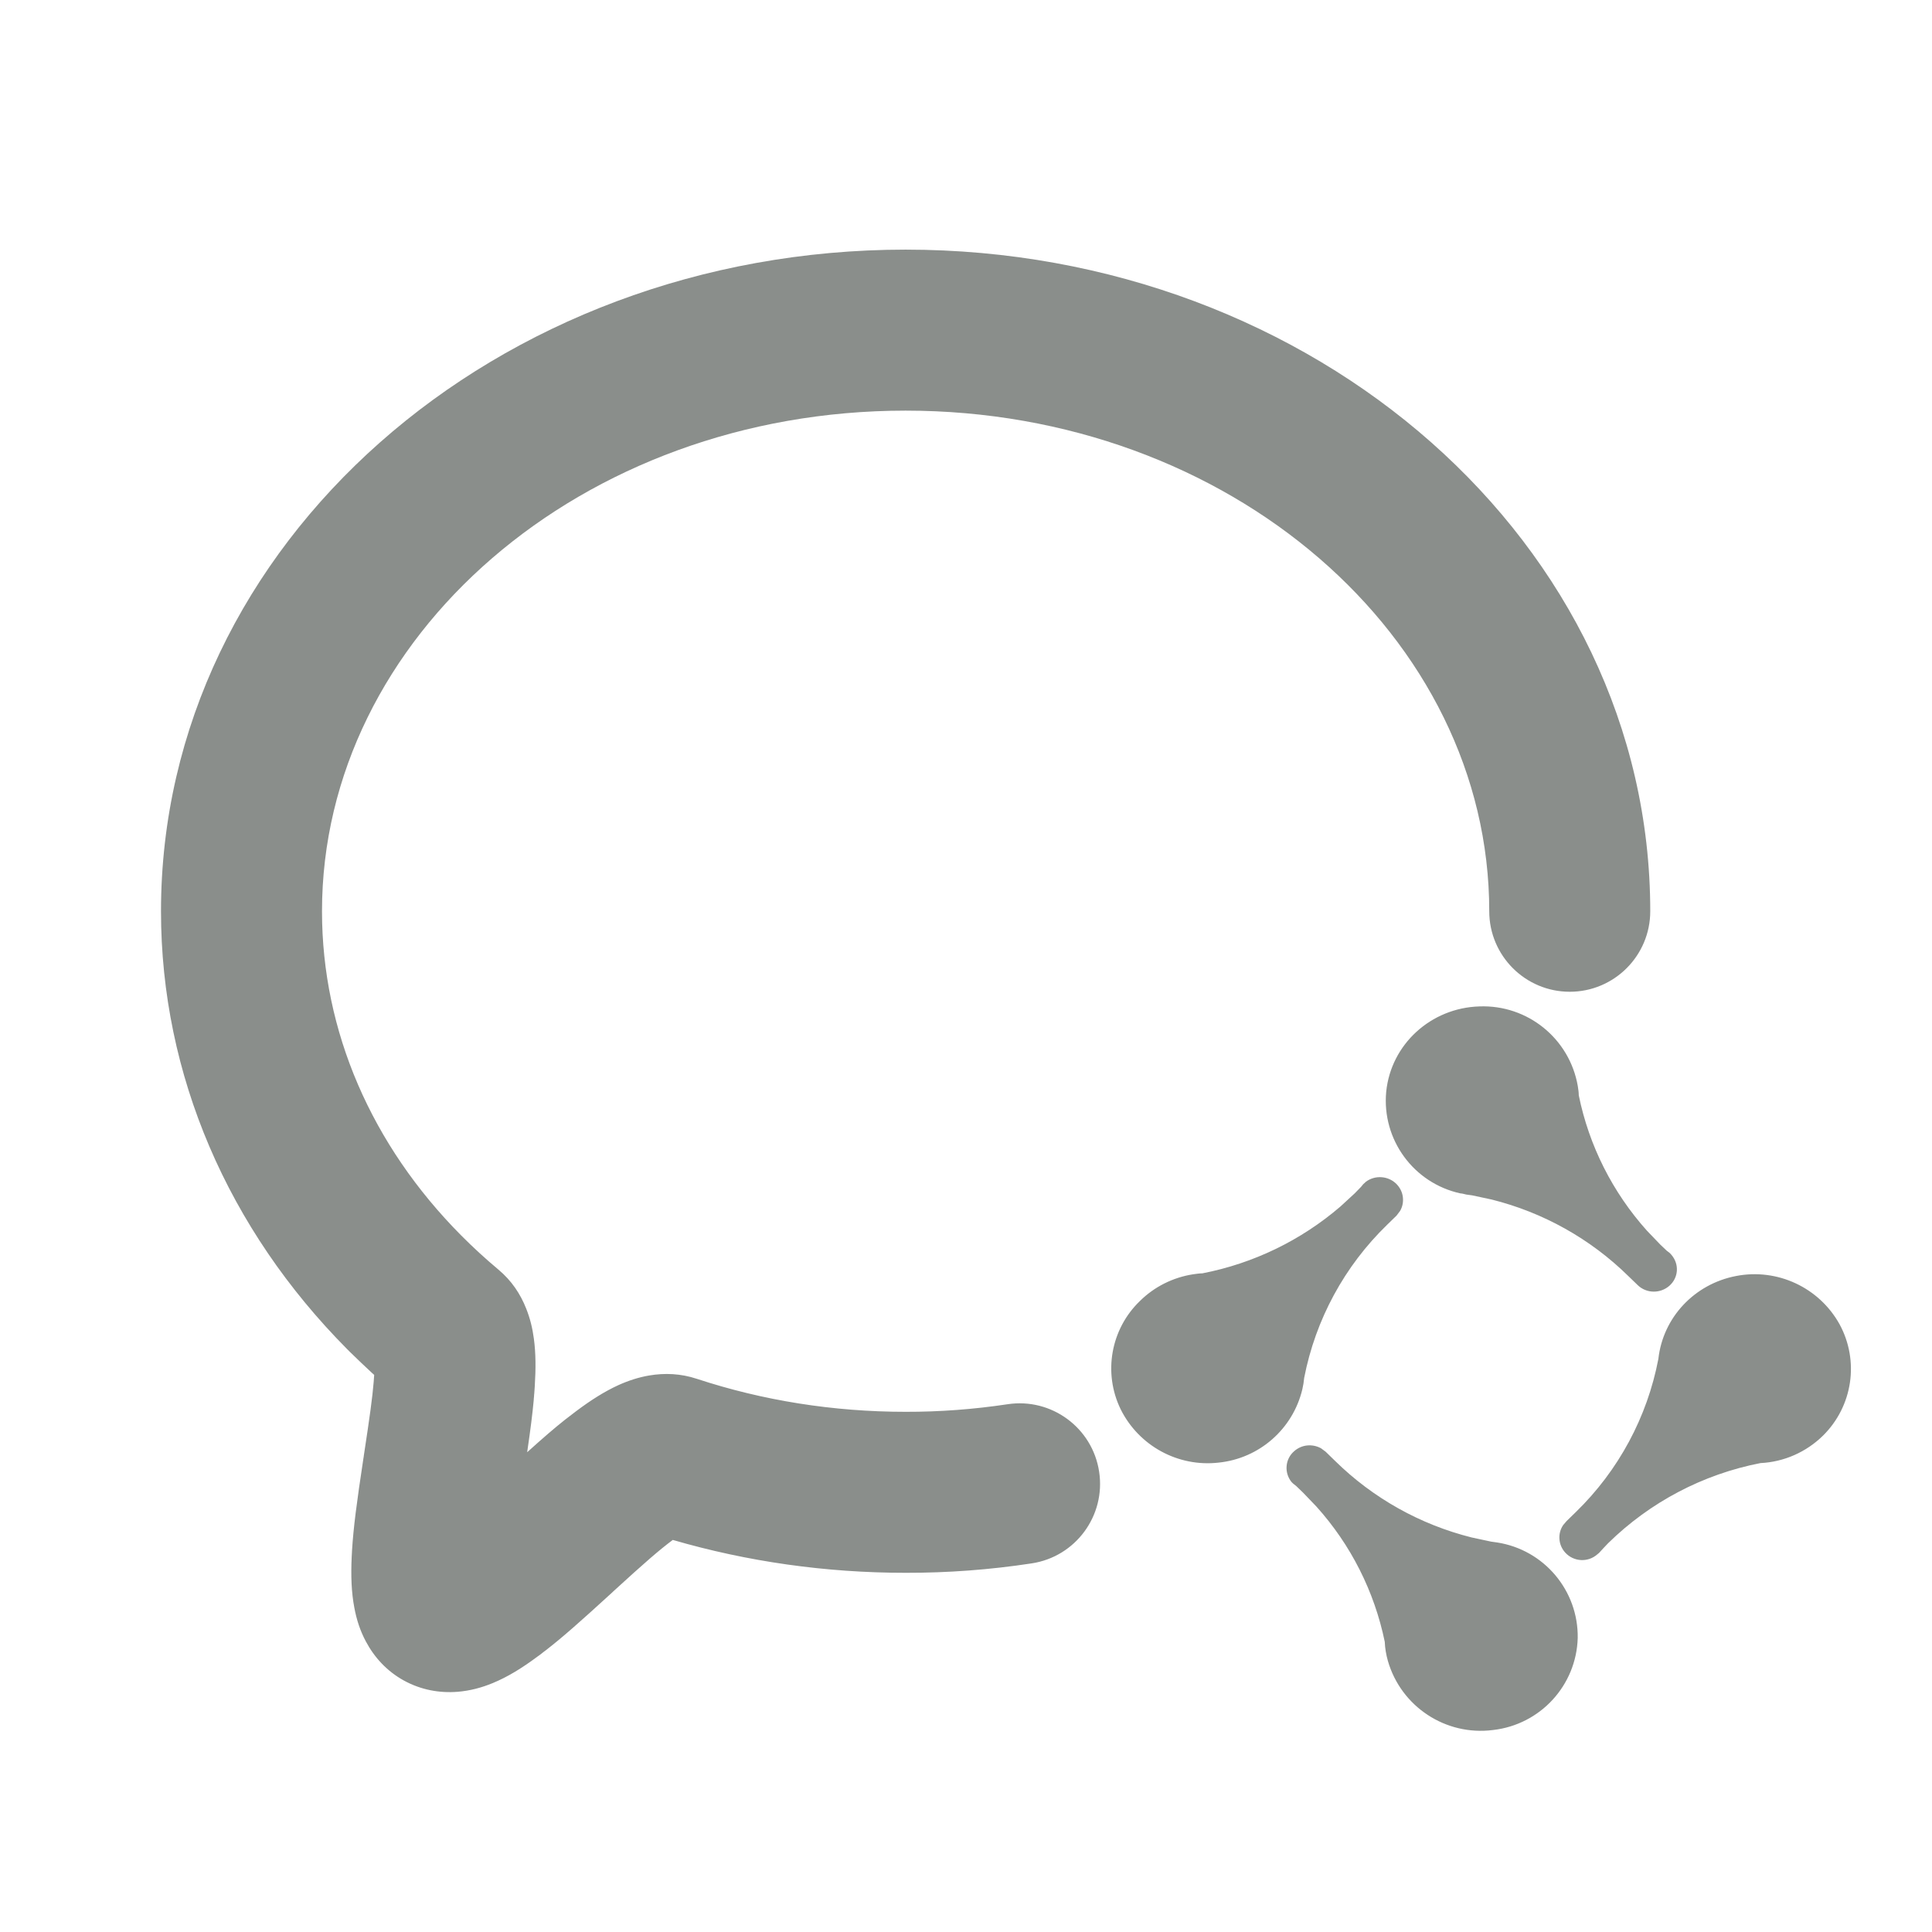
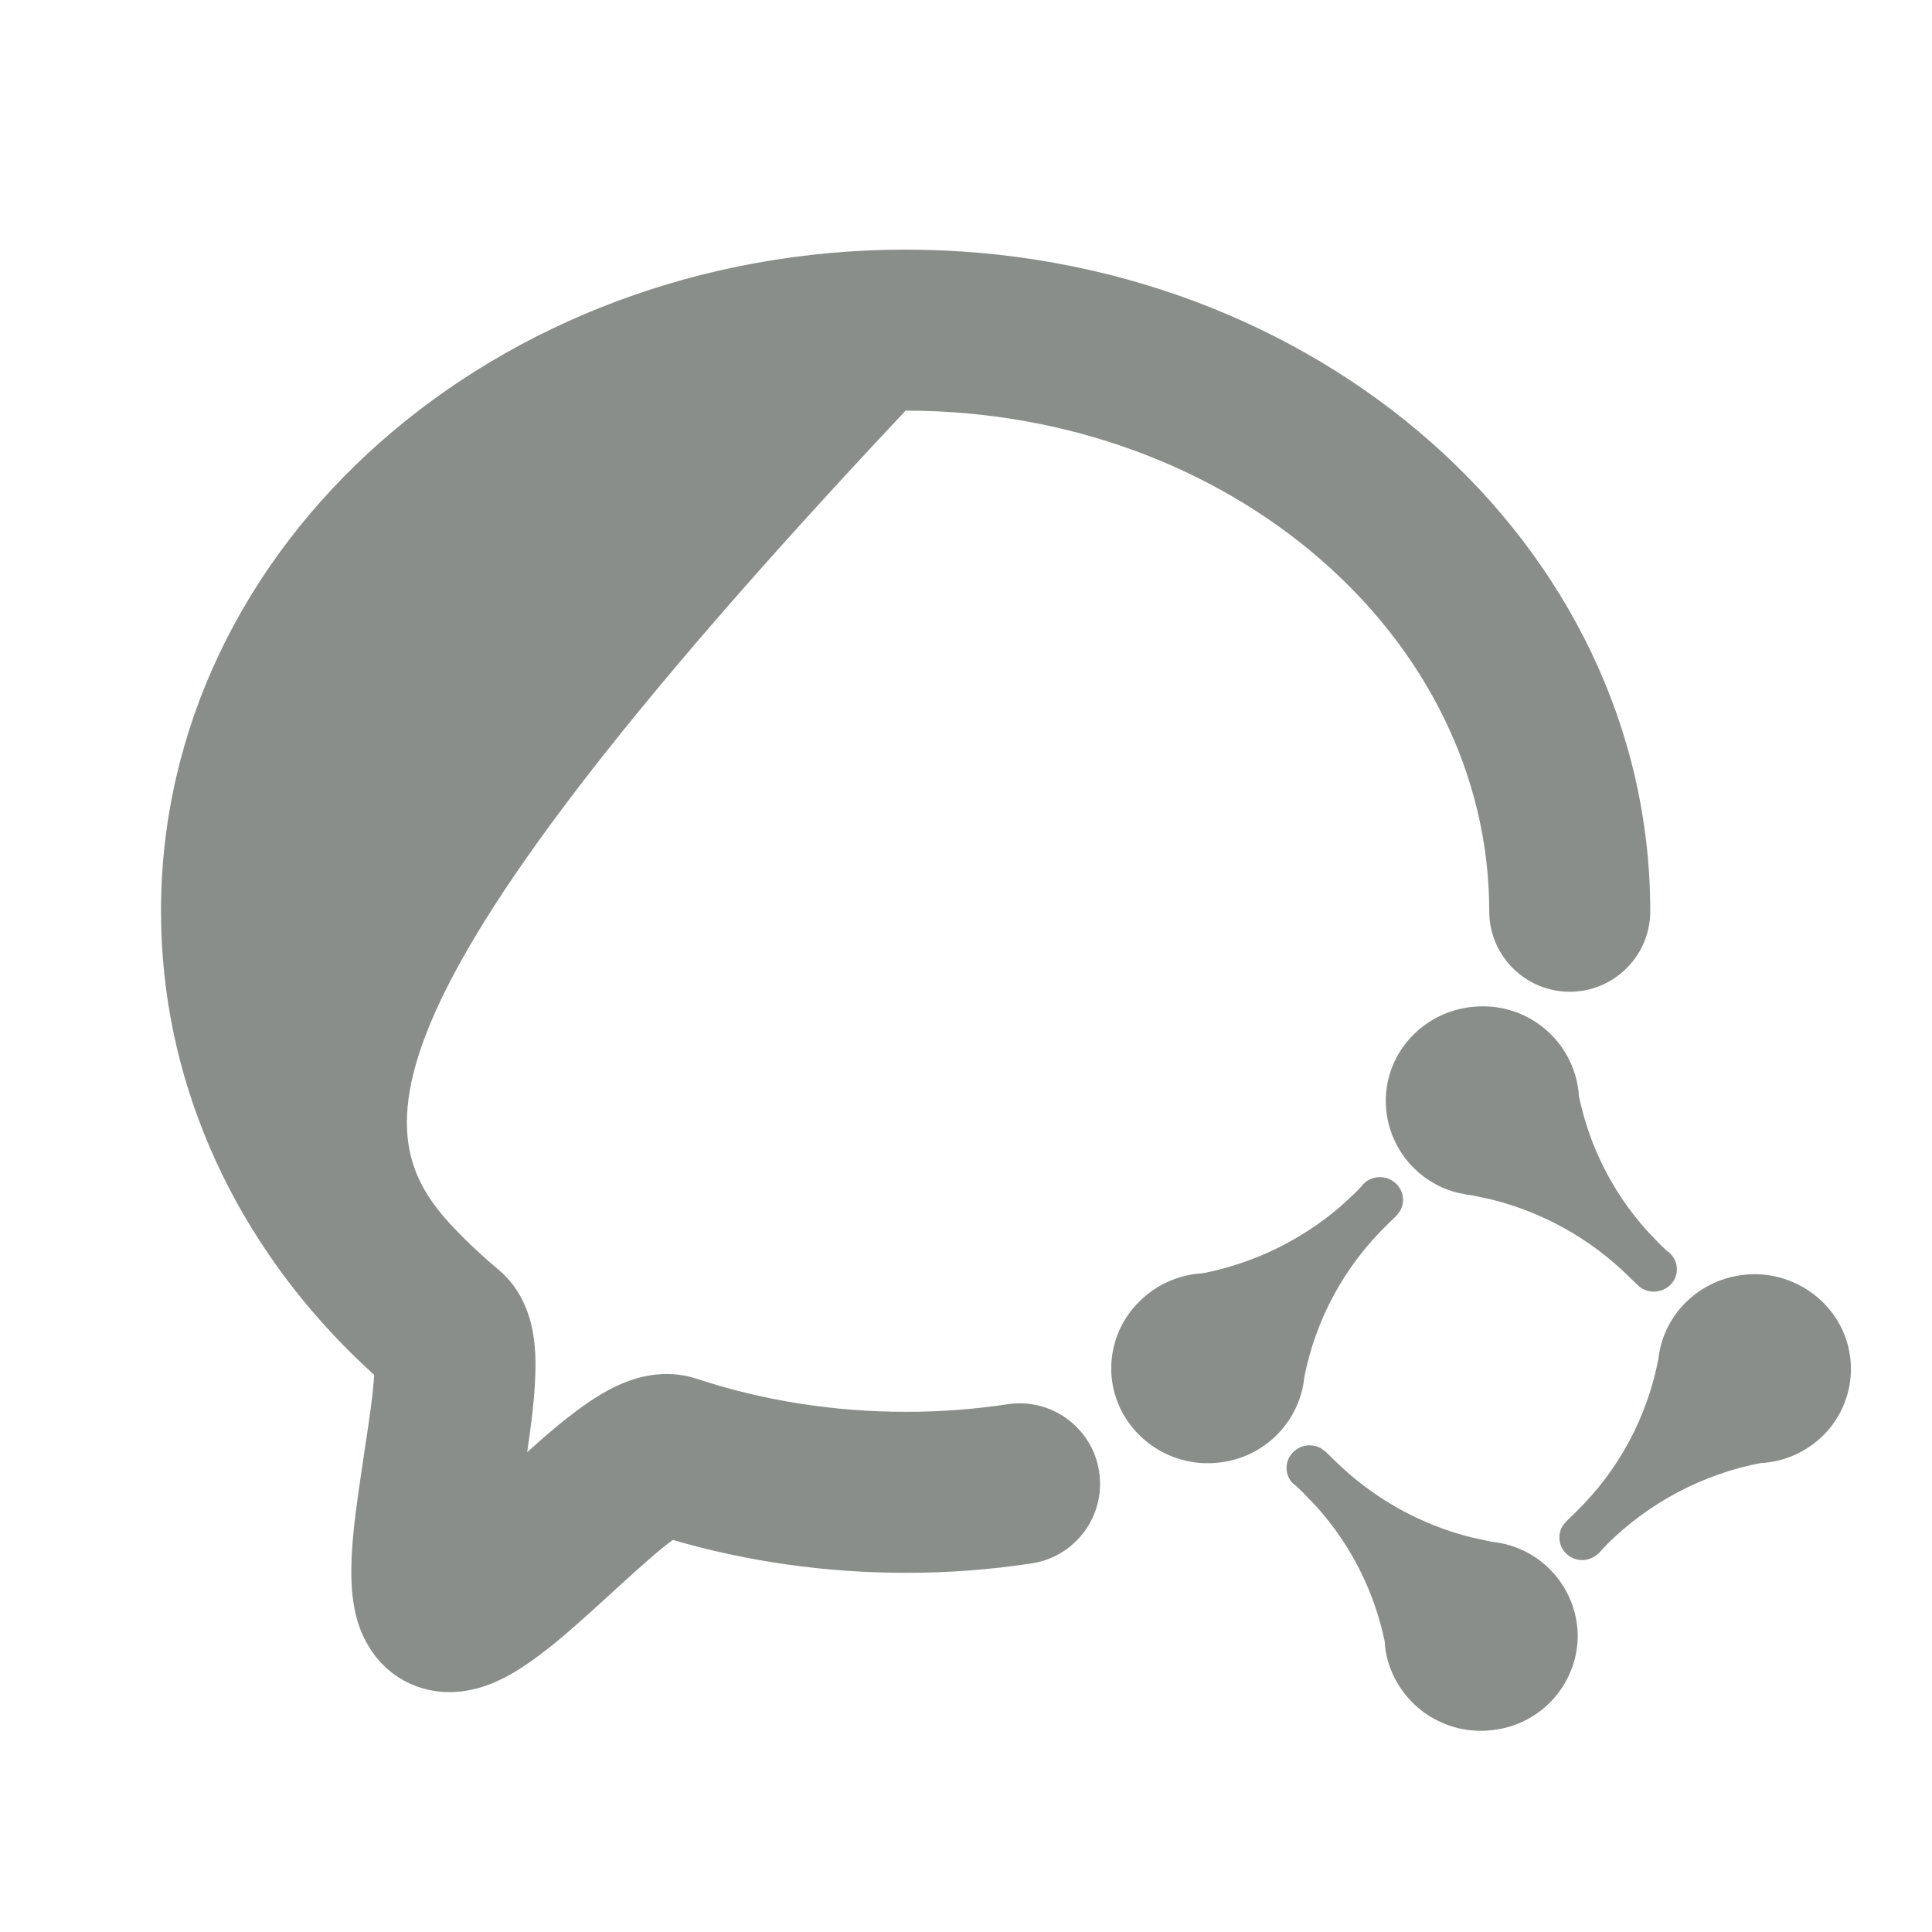
<svg xmlns="http://www.w3.org/2000/svg" width="24" height="24" viewBox="0 0 24 24" fill="none">
-   <path d="M16.41 17.991L16.468 18.034L16.585 18.148C17.056 18.611 17.642 18.939 18.282 19.099L18.525 19.151L18.597 19.161C19.18 19.251 19.608 19.758 19.599 20.348C19.582 20.938 19.133 21.425 18.546 21.491C17.959 21.566 17.405 21.201 17.241 20.633C17.219 20.555 17.205 20.476 17.202 20.395C17.073 19.769 16.78 19.189 16.353 18.715L16.186 18.541L16.103 18.461L16.063 18.429L16.042 18.408C15.998 18.352 15.976 18.281 15.983 18.21C15.989 18.139 16.023 18.073 16.077 18.027C16.122 17.987 16.178 17.962 16.238 17.956C16.297 17.95 16.357 17.962 16.41 17.991ZM11.25 3.101C16.331 3.101 20.5 6.749 20.5 11.32C20.5 11.872 20.052 12.32 19.5 12.32C18.948 12.32 18.5 11.872 18.5 11.32C18.5 7.917 15.282 5.101 11.25 5.101C7.218 5.101 4 7.917 4 11.32C4 12.812 4.616 14.227 5.73 15.348C5.877 15.496 6.031 15.637 6.191 15.771C6.355 15.908 6.465 16.074 6.537 16.257C6.585 16.378 6.615 16.5 6.632 16.63C6.656 16.808 6.657 16.999 6.643 17.222C6.641 17.251 6.639 17.279 6.637 17.308L6.635 17.327L6.634 17.346L6.632 17.365L6.631 17.375L6.63 17.394C6.614 17.566 6.591 17.751 6.55 18.031L6.549 18.04C6.744 17.864 6.884 17.743 7.019 17.636L7.036 17.623C7.077 17.591 7.118 17.559 7.16 17.528C7.343 17.391 7.511 17.285 7.681 17.207C7.805 17.151 7.93 17.11 8.063 17.087C8.257 17.054 8.456 17.062 8.656 17.128C9.476 17.398 10.351 17.538 11.25 17.538C11.674 17.539 12.097 17.507 12.516 17.444C13.062 17.361 13.572 17.737 13.654 18.283C13.737 18.829 13.361 19.339 12.815 19.421C12.297 19.5 11.774 19.539 11.25 19.538C10.257 19.538 9.284 19.399 8.359 19.13L8.358 19.129L8.357 19.13C8.188 19.256 8.01 19.411 7.626 19.762L7.612 19.775L7.604 19.783C7.19 20.161 6.985 20.342 6.777 20.503L6.754 20.52C6.742 20.53 6.729 20.54 6.716 20.55L6.7 20.562L6.676 20.579C6.483 20.723 6.306 20.831 6.123 20.907C5.983 20.965 5.84 21.003 5.686 21.016C5.46 21.034 5.229 20.993 5.015 20.875C4.804 20.758 4.649 20.587 4.544 20.389C4.473 20.256 4.429 20.118 4.402 19.973C4.365 19.781 4.358 19.575 4.369 19.336C4.37 19.318 4.371 19.3 4.372 19.282L4.373 19.26C4.391 18.973 4.429 18.681 4.515 18.113L4.517 18.102L4.518 18.097L4.519 18.086C4.594 17.594 4.626 17.363 4.642 17.166L4.643 17.152C4.645 17.129 4.646 17.106 4.648 17.083L4.648 17.079L4.622 17.056C4.53 16.971 4.439 16.884 4.349 16.796L4.311 16.758C2.835 15.271 2 13.355 2 11.32C2 6.749 6.169 3.101 11.25 3.101V3.101ZM22.852 16.451C23.099 16.906 23.016 17.468 22.646 17.834C22.437 18.039 22.161 18.161 21.869 18.175C21.154 18.314 20.497 18.66 19.977 19.17L19.92 19.23L19.864 19.291L19.841 19.31C19.724 19.412 19.548 19.401 19.444 19.287C19.402 19.241 19.376 19.182 19.372 19.119C19.367 19.057 19.384 18.995 19.419 18.944L19.461 18.895L19.578 18.781C20.106 18.267 20.463 17.603 20.601 16.88C20.658 16.366 21.049 15.95 21.566 15.851C22.079 15.751 22.599 15.994 22.852 16.451ZM17.355 14.716C17.395 14.76 17.421 14.815 17.427 14.873C17.434 14.932 17.422 14.992 17.392 15.043L17.349 15.1L17.231 15.215C16.701 15.729 16.342 16.392 16.201 17.116L16.192 17.188L16.178 17.259C16.06 17.752 15.644 18.117 15.139 18.169C14.634 18.227 14.147 17.961 13.921 17.506C13.701 17.053 13.798 16.51 14.161 16.161C14.34 15.984 14.571 15.869 14.819 15.83C14.857 15.825 14.899 15.818 14.936 15.818C15.57 15.695 16.161 15.409 16.651 14.988L16.828 14.825L16.908 14.743L16.934 14.711L16.965 14.683V14.682C17.023 14.638 17.094 14.618 17.166 14.624C17.239 14.63 17.306 14.663 17.355 14.716ZM19.6 13.492C19.606 13.531 19.612 13.569 19.612 13.606C19.739 14.231 20.032 14.812 20.459 15.288L20.626 15.462L20.703 15.535L20.744 15.567L20.764 15.589C20.864 15.707 20.85 15.874 20.737 15.973C20.682 16.021 20.612 16.046 20.54 16.045C20.468 16.044 20.398 16.016 20.346 15.966L20.228 15.852C19.757 15.389 19.17 15.061 18.53 14.901L18.287 14.849L18.214 14.839C18.191 14.835 18.167 14.825 18.143 14.825C17.56 14.698 17.164 14.156 17.22 13.562C17.279 12.973 17.775 12.52 18.378 12.502C18.976 12.479 19.498 12.902 19.6 13.492V13.492Z" fill="#8A8E8B" />
+   <path d="M16.41 17.991L16.468 18.034L16.585 18.148C17.056 18.611 17.642 18.939 18.282 19.099L18.525 19.151L18.597 19.161C19.18 19.251 19.608 19.758 19.599 20.348C19.582 20.938 19.133 21.425 18.546 21.491C17.959 21.566 17.405 21.201 17.241 20.633C17.219 20.555 17.205 20.476 17.202 20.395C17.073 19.769 16.78 19.189 16.353 18.715L16.186 18.541L16.103 18.461L16.063 18.429L16.042 18.408C15.998 18.352 15.976 18.281 15.983 18.21C15.989 18.139 16.023 18.073 16.077 18.027C16.122 17.987 16.178 17.962 16.238 17.956C16.297 17.95 16.357 17.962 16.41 17.991ZM11.25 3.101C16.331 3.101 20.5 6.749 20.5 11.32C20.5 11.872 20.052 12.32 19.5 12.32C18.948 12.32 18.5 11.872 18.5 11.32C18.5 7.917 15.282 5.101 11.25 5.101C4 12.812 4.616 14.227 5.73 15.348C5.877 15.496 6.031 15.637 6.191 15.771C6.355 15.908 6.465 16.074 6.537 16.257C6.585 16.378 6.615 16.5 6.632 16.63C6.656 16.808 6.657 16.999 6.643 17.222C6.641 17.251 6.639 17.279 6.637 17.308L6.635 17.327L6.634 17.346L6.632 17.365L6.631 17.375L6.63 17.394C6.614 17.566 6.591 17.751 6.55 18.031L6.549 18.04C6.744 17.864 6.884 17.743 7.019 17.636L7.036 17.623C7.077 17.591 7.118 17.559 7.16 17.528C7.343 17.391 7.511 17.285 7.681 17.207C7.805 17.151 7.93 17.11 8.063 17.087C8.257 17.054 8.456 17.062 8.656 17.128C9.476 17.398 10.351 17.538 11.25 17.538C11.674 17.539 12.097 17.507 12.516 17.444C13.062 17.361 13.572 17.737 13.654 18.283C13.737 18.829 13.361 19.339 12.815 19.421C12.297 19.5 11.774 19.539 11.25 19.538C10.257 19.538 9.284 19.399 8.359 19.13L8.358 19.129L8.357 19.13C8.188 19.256 8.01 19.411 7.626 19.762L7.612 19.775L7.604 19.783C7.19 20.161 6.985 20.342 6.777 20.503L6.754 20.52C6.742 20.53 6.729 20.54 6.716 20.55L6.7 20.562L6.676 20.579C6.483 20.723 6.306 20.831 6.123 20.907C5.983 20.965 5.84 21.003 5.686 21.016C5.46 21.034 5.229 20.993 5.015 20.875C4.804 20.758 4.649 20.587 4.544 20.389C4.473 20.256 4.429 20.118 4.402 19.973C4.365 19.781 4.358 19.575 4.369 19.336C4.37 19.318 4.371 19.3 4.372 19.282L4.373 19.26C4.391 18.973 4.429 18.681 4.515 18.113L4.517 18.102L4.518 18.097L4.519 18.086C4.594 17.594 4.626 17.363 4.642 17.166L4.643 17.152C4.645 17.129 4.646 17.106 4.648 17.083L4.648 17.079L4.622 17.056C4.53 16.971 4.439 16.884 4.349 16.796L4.311 16.758C2.835 15.271 2 13.355 2 11.32C2 6.749 6.169 3.101 11.25 3.101V3.101ZM22.852 16.451C23.099 16.906 23.016 17.468 22.646 17.834C22.437 18.039 22.161 18.161 21.869 18.175C21.154 18.314 20.497 18.66 19.977 19.17L19.92 19.23L19.864 19.291L19.841 19.31C19.724 19.412 19.548 19.401 19.444 19.287C19.402 19.241 19.376 19.182 19.372 19.119C19.367 19.057 19.384 18.995 19.419 18.944L19.461 18.895L19.578 18.781C20.106 18.267 20.463 17.603 20.601 16.88C20.658 16.366 21.049 15.95 21.566 15.851C22.079 15.751 22.599 15.994 22.852 16.451ZM17.355 14.716C17.395 14.76 17.421 14.815 17.427 14.873C17.434 14.932 17.422 14.992 17.392 15.043L17.349 15.1L17.231 15.215C16.701 15.729 16.342 16.392 16.201 17.116L16.192 17.188L16.178 17.259C16.06 17.752 15.644 18.117 15.139 18.169C14.634 18.227 14.147 17.961 13.921 17.506C13.701 17.053 13.798 16.51 14.161 16.161C14.34 15.984 14.571 15.869 14.819 15.83C14.857 15.825 14.899 15.818 14.936 15.818C15.57 15.695 16.161 15.409 16.651 14.988L16.828 14.825L16.908 14.743L16.934 14.711L16.965 14.683V14.682C17.023 14.638 17.094 14.618 17.166 14.624C17.239 14.63 17.306 14.663 17.355 14.716ZM19.6 13.492C19.606 13.531 19.612 13.569 19.612 13.606C19.739 14.231 20.032 14.812 20.459 15.288L20.626 15.462L20.703 15.535L20.744 15.567L20.764 15.589C20.864 15.707 20.85 15.874 20.737 15.973C20.682 16.021 20.612 16.046 20.54 16.045C20.468 16.044 20.398 16.016 20.346 15.966L20.228 15.852C19.757 15.389 19.17 15.061 18.53 14.901L18.287 14.849L18.214 14.839C18.191 14.835 18.167 14.825 18.143 14.825C17.56 14.698 17.164 14.156 17.22 13.562C17.279 12.973 17.775 12.52 18.378 12.502C18.976 12.479 19.498 12.902 19.6 13.492V13.492Z" fill="#8A8E8B" />
</svg>